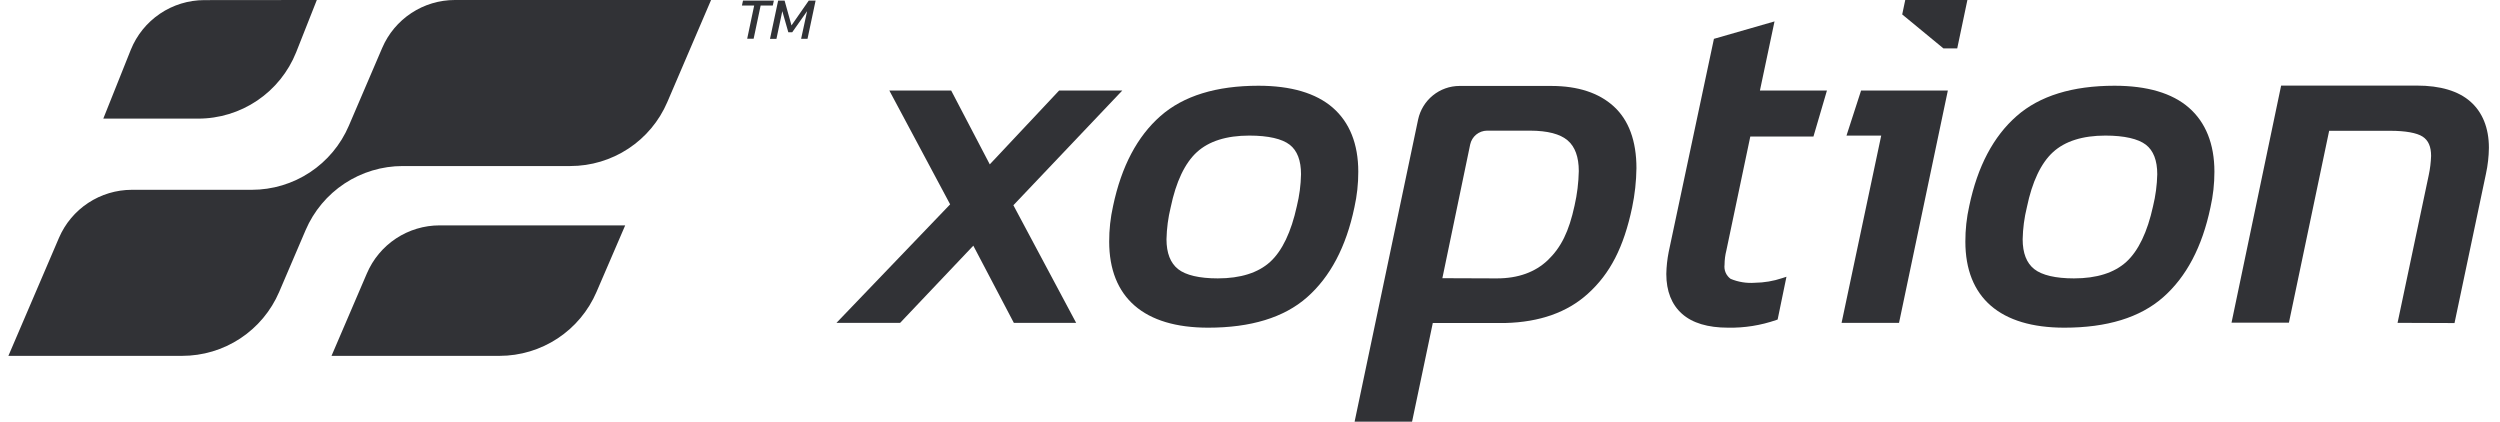
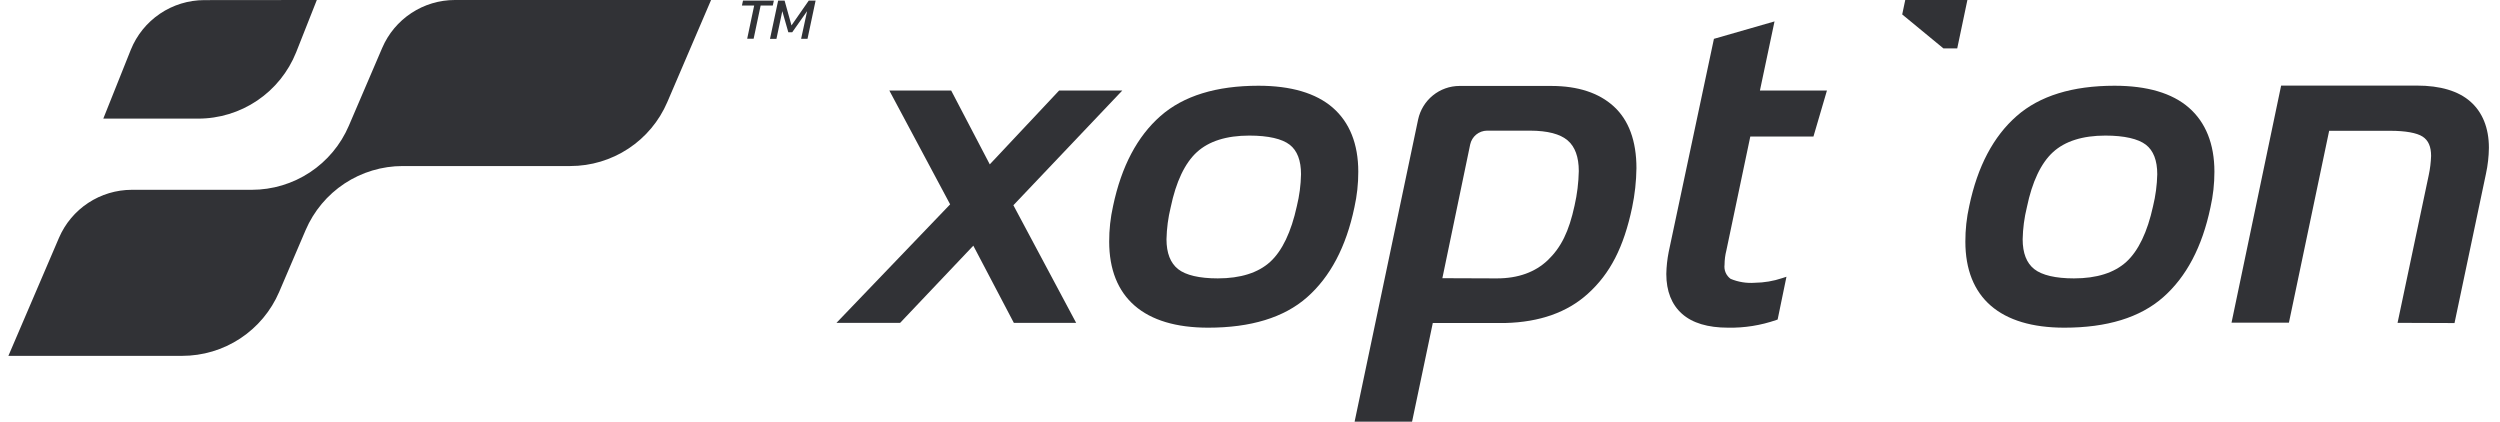
<svg xmlns="http://www.w3.org/2000/svg" width="166" height="28" viewBox="0 0 166 28" fill="none">
-   <path d="M67.319 21.437L64.628 16.313L59.769 21.437H55.542L63.089 13.569L59.051 6.011H63.158L65.721 10.914L70.326 6.011H74.52L67.289 13.628L71.456 21.437H67.319Z" fill="#313236" />
+   <path d="M67.319 21.437L64.628 16.313L59.769 21.437H55.542L63.089 13.569L59.051 6.011H63.158L65.721 10.914L70.326 6.011H74.52L67.289 13.628L71.456 21.437H67.319" fill="#313236" />
  <path d="M80.228 21.758C78.1 21.758 76.46 21.265 75.343 20.297C74.227 19.328 73.65 17.893 73.65 16.045C73.647 15.251 73.734 14.459 73.907 13.684C74.464 11.039 75.521 9.056 77.053 7.707C78.585 6.358 80.779 5.693 83.556 5.693C85.72 5.693 87.383 6.182 88.497 7.151C89.61 8.12 90.19 9.555 90.19 11.403C90.192 12.197 90.106 12.989 89.933 13.764C89.38 16.408 88.319 18.392 86.787 19.741C85.255 21.09 83.045 21.758 80.228 21.758ZM82.953 9.003C81.441 9.003 80.271 9.373 79.474 10.1C78.677 10.828 78.087 12.067 77.735 13.76C77.564 14.456 77.471 15.169 77.455 15.886C77.455 16.802 77.715 17.466 78.226 17.87C78.736 18.273 79.639 18.485 80.861 18.485C82.37 18.485 83.542 18.114 84.34 17.387C85.137 16.66 85.736 15.403 86.109 13.694C86.28 12.998 86.374 12.285 86.388 11.568C86.388 10.656 86.135 9.994 85.634 9.608C85.133 9.221 84.228 9.003 82.953 9.003Z" fill="#313236" />
  <path d="M114.748 21.758C113.397 21.758 112.369 21.447 111.684 20.835C110.999 20.224 110.643 19.338 110.643 18.191C110.653 17.7 110.706 17.211 110.801 16.729L113.805 2.579L117.828 1.422L116.859 6.011H121.309L120.413 9.066H116.22L114.632 16.623C114.553 16.933 114.512 17.252 114.51 17.572C114.486 17.751 114.51 17.933 114.581 18.1C114.652 18.266 114.766 18.409 114.912 18.515C115.42 18.728 115.971 18.817 116.52 18.776C117.138 18.768 117.752 18.665 118.338 18.468L118.621 18.376L118.035 21.216L117.943 21.249C116.916 21.605 115.834 21.777 114.748 21.758Z" fill="#313236" />
-   <path d="M122.281 21.437L124.913 9.003H122.607L123.576 6.011H129.337L126.096 21.437H122.281Z" fill="#313236" />
  <path d="M129.044 3.214L126.307 0.959L126.508 0H130.635L129.96 3.214H129.044Z" fill="#313236" />
  <path d="M137.075 21.758C134.95 21.758 133.307 21.265 132.19 20.297C131.073 19.328 130.5 17.893 130.5 16.045C130.497 15.251 130.583 14.459 130.757 13.684C131.31 11.039 132.368 9.056 133.903 7.707C135.438 6.358 137.625 5.693 140.402 5.693C142.57 5.693 144.233 6.182 145.343 7.151C146.453 8.12 147.037 9.555 147.037 11.403C147.038 12.197 146.951 12.989 146.776 13.764C146.223 16.408 145.165 18.392 143.63 19.741C142.095 21.09 139.898 21.758 137.075 21.758ZM139.799 9.003C138.287 9.003 137.118 9.373 136.321 10.1C135.524 10.828 134.934 12.067 134.585 13.76C134.413 14.456 134.319 15.169 134.305 15.886C134.305 16.802 134.562 17.466 135.076 17.87C135.589 18.273 136.485 18.485 137.711 18.485C139.223 18.485 140.392 18.114 141.189 17.387C141.987 16.66 142.589 15.403 142.962 13.694C143.132 12.998 143.226 12.285 143.242 11.568C143.242 10.656 142.988 9.994 142.484 9.608C141.98 9.221 141.064 9.003 139.799 9.003Z" fill="#313236" />
  <path d="M159.198 21.437L161.27 11.621C161.359 11.203 161.41 10.779 161.425 10.352C161.425 9.733 161.241 9.314 160.859 9.069C160.477 8.824 159.735 8.685 158.717 8.685H154.656L151.984 21.427H148.173L151.467 5.683H160.48C162.038 5.683 163.234 6.04 164.034 6.745C164.835 7.449 165.263 8.494 165.263 9.813C165.256 10.391 165.191 10.967 165.069 11.532L162.98 21.451L159.198 21.437Z" fill="#313236" />
  <path d="M89.946 27.997L94.163 7.935C94.298 7.306 94.644 6.742 95.142 6.337C95.641 5.932 96.262 5.709 96.903 5.707H103.004C104.773 5.707 106.173 6.166 107.161 7.072C108.149 7.978 108.66 9.36 108.66 11.162C108.649 12.04 108.553 12.914 108.373 13.774C107.817 16.419 106.911 18.171 105.435 19.503C104.078 20.736 102.233 21.391 99.96 21.447H95.138L93.761 28L89.946 27.997ZM99.252 18.485H99.404C100.813 18.485 101.943 18.065 102.767 17.282C103.66 16.428 104.177 15.377 104.552 13.645C104.723 12.895 104.816 12.129 104.832 11.36C104.832 10.425 104.582 9.737 104.085 9.317C103.587 8.897 102.767 8.679 101.591 8.675H98.735C98.474 8.679 98.221 8.771 98.019 8.936C97.817 9.102 97.677 9.332 97.621 9.588L95.773 18.472L99.252 18.485Z" fill="#313236" />
  <path d="M50.077 0.369H49.264L49.336 0.04H51.385L51.313 0.369H50.506L50.041 2.573H49.613L50.077 0.369Z" fill="#313236" />
  <path d="M51.669 0.04H52.097L52.555 1.687L53.701 0.04H54.156L53.619 2.576H53.194L53.592 0.741L52.604 2.141H52.344L51.945 0.741L51.556 2.579H51.128L51.669 0.04Z" fill="#313236" />
-   <path d="M41.513 14.965H29.189C28.16 14.965 27.154 15.268 26.295 15.835C25.437 16.403 24.764 17.21 24.36 18.157L22.012 23.629H33.169C34.54 23.628 35.88 23.225 37.025 22.471C38.17 21.716 39.068 20.642 39.609 19.383L41.513 14.965Z" fill="#313236" />
  <path d="M47.215 3.50352e-07H30.204C29.177 -0 28.171 0.301 27.314 0.867C26.456 1.432 25.783 2.237 25.378 3.182L23.161 8.354C22.621 9.615 21.722 10.689 20.577 11.445C19.431 12.2 18.09 12.603 16.718 12.603H8.749C7.721 12.605 6.716 12.907 5.857 13.473C4.998 14.039 4.324 14.844 3.917 15.789L0.557 23.629H12.086C13.459 23.631 14.802 23.23 15.948 22.476C17.095 21.721 17.995 20.647 18.536 19.386L20.295 15.275C20.836 14.014 21.735 12.94 22.88 12.184C24.025 11.429 25.367 11.026 26.739 11.025H37.87C39.241 11.025 40.582 10.623 41.726 9.868C42.871 9.114 43.769 8.04 44.309 6.779L47.215 3.50352e-07Z" fill="#313236" />
  <path d="M21.037 0L19.663 3.475C19.142 4.777 18.242 5.893 17.079 6.677C15.917 7.462 14.546 7.88 13.144 7.876H6.859L8.687 3.301C9.08 2.329 9.754 1.497 10.622 0.91C11.491 0.323 12.514 0.009 13.562 0.007L21.037 0Z" fill="#313236" />
</svg>